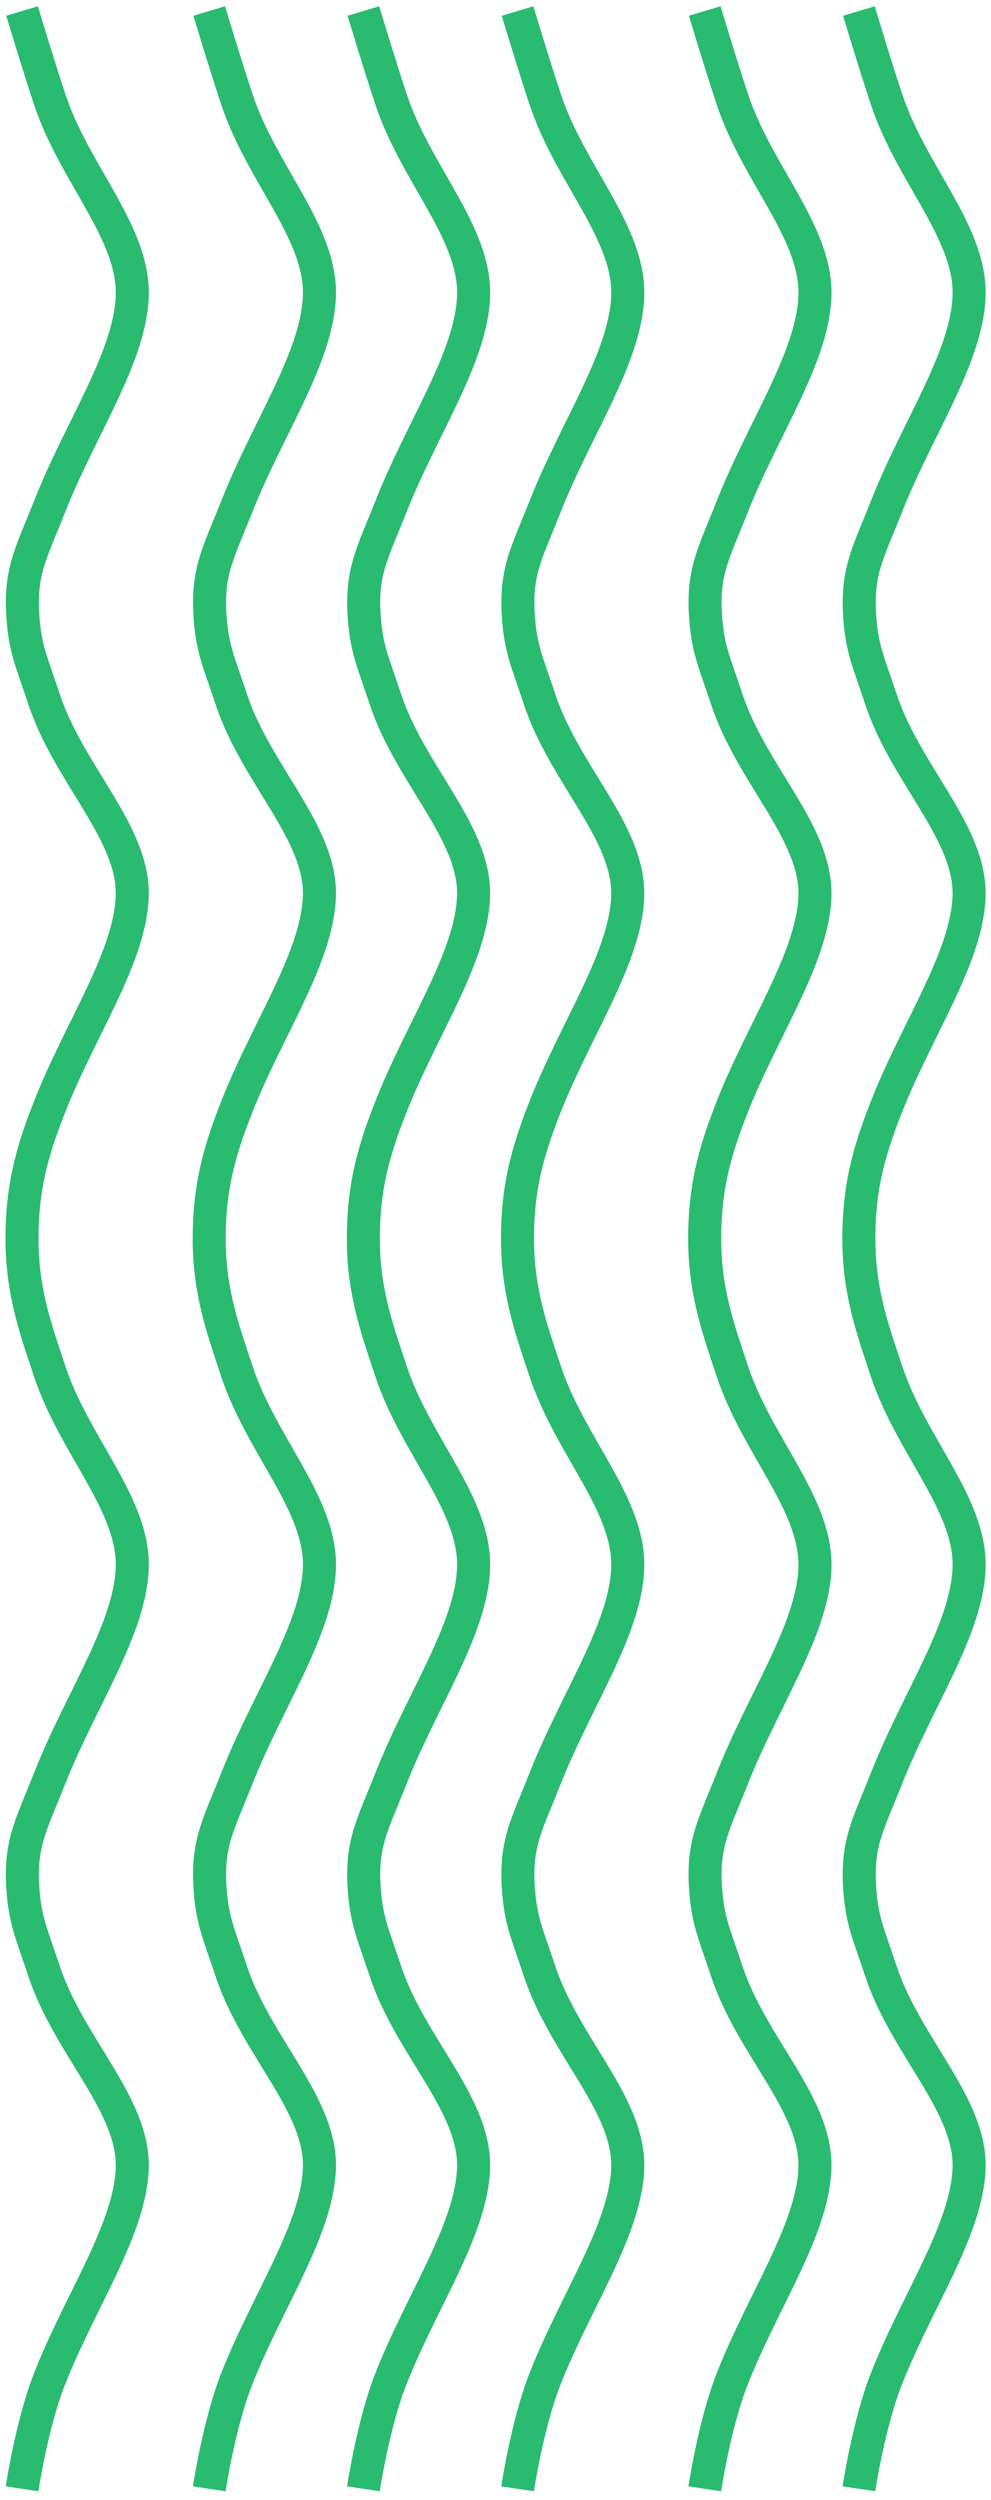
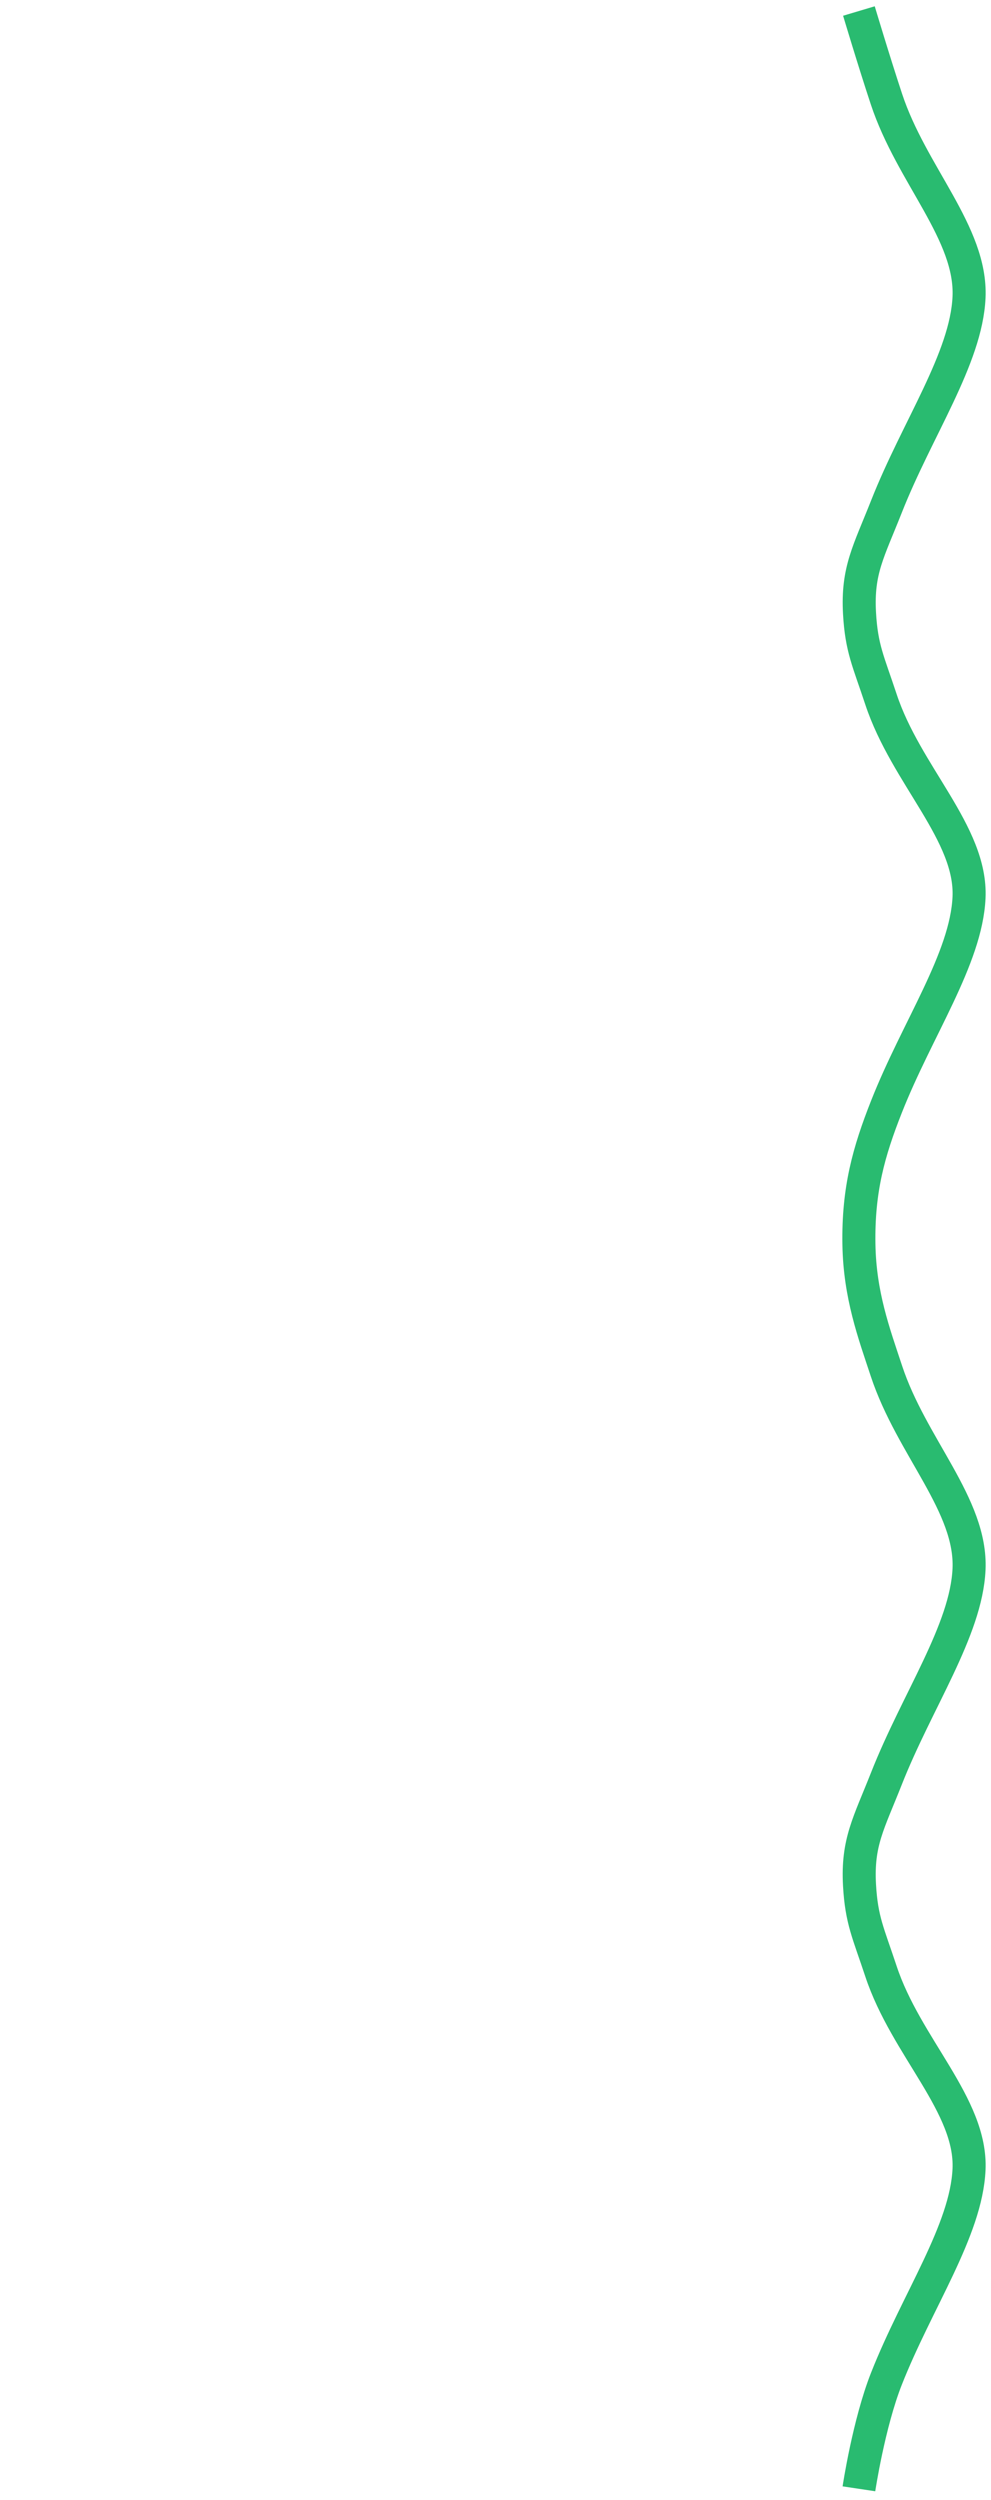
<svg xmlns="http://www.w3.org/2000/svg" width="90" height="227" viewBox="0 0 90 227" fill="none">
-   <path d="M2.005 1C2.005 1 3.36 5.537 4.505 9C6.782 15.89 12.269 21.182 12.005 27C11.752 32.553 7.301 38.911 4.505 46C2.892 50.089 1.842 51.788 2.059 55.681C2.237 58.876 2.86 60.036 4.005 63.5C6.282 70.39 12.269 75.682 12.005 81.5C11.752 87.052 7.301 93.411 4.505 100.5C2.892 104.589 1.922 108.022 2.005 113C2.082 117.595 3.36 121.037 4.505 124.5C6.782 131.39 12.269 136.682 12.005 142.5C11.752 148.052 7.301 154.411 4.505 161.5C2.892 165.589 1.842 167.288 2.059 171.181C2.237 174.376 2.86 175.537 4.005 179C6.282 185.89 12.269 191.182 12.005 197C11.752 202.552 7.301 208.911 4.505 216C2.892 220.089 2.005 226 2.005 226" stroke="#29BB70" stroke-width="3" />
  <path d="M78.005 1C78.005 1 79.36 5.537 80.505 9C82.782 15.89 88.269 21.182 88.005 27C87.752 32.553 83.301 38.911 80.505 46C78.892 50.089 77.842 51.788 78.059 55.681C78.237 58.876 78.86 60.036 80.005 63.5C82.282 70.39 88.269 75.682 88.005 81.5C87.752 87.052 83.301 93.411 80.505 100.5C78.892 104.589 77.922 108.022 78.005 113C78.082 117.595 79.36 121.037 80.505 124.5C82.782 131.39 88.269 136.682 88.005 142.5C87.752 148.052 83.301 154.411 80.505 161.5C78.892 165.589 77.842 167.288 78.059 171.181C78.237 174.376 78.86 175.537 80.005 179C82.282 185.89 88.269 191.182 88.005 197C87.752 202.552 83.301 208.911 80.505 216C78.892 220.089 78.005 226 78.005 226" stroke="#29BB70" stroke-width="3" />
-   <path d="M64.005 1C64.005 1 65.36 5.537 66.505 9C68.782 15.89 74.269 21.182 74.005 27C73.752 32.553 69.301 38.911 66.505 46C64.892 50.089 63.842 51.788 64.059 55.681C64.237 58.876 64.86 60.036 66.005 63.5C68.282 70.39 74.269 75.682 74.005 81.5C73.752 87.052 69.301 93.411 66.505 100.5C64.892 104.589 63.922 108.022 64.005 113C64.082 117.595 65.36 121.037 66.505 124.5C68.782 131.39 74.269 136.682 74.005 142.5C73.752 148.052 69.301 154.411 66.505 161.5C64.892 165.589 63.842 167.288 64.059 171.181C64.237 174.376 64.86 175.537 66.005 179C68.282 185.89 74.269 191.182 74.005 197C73.752 202.552 69.301 208.911 66.505 216C64.892 220.089 64.005 226 64.005 226" stroke="#29BB70" stroke-width="3" />
-   <path d="M47.005 1C47.005 1 48.36 5.537 49.505 9C51.782 15.89 57.269 21.182 57.005 27C56.752 32.553 52.301 38.911 49.505 46C47.892 50.089 46.842 51.788 47.059 55.681C47.237 58.876 47.86 60.036 49.005 63.5C51.282 70.39 57.269 75.682 57.005 81.5C56.752 87.052 52.301 93.411 49.505 100.5C47.892 104.589 46.922 108.022 47.005 113C47.081 117.595 48.36 121.037 49.505 124.5C51.782 131.39 57.269 136.682 57.005 142.5C56.752 148.052 52.301 154.411 49.505 161.5C47.892 165.589 46.842 167.288 47.059 171.181C47.237 174.376 47.86 175.537 49.005 179C51.282 185.89 57.269 191.182 57.005 197C56.752 202.552 52.301 208.911 49.505 216C47.892 220.089 47.005 226 47.005 226" stroke="#29BB70" stroke-width="3" />
-   <path d="M33.005 1C33.005 1 34.36 5.537 35.505 9C37.782 15.89 43.269 21.182 43.005 27C42.752 32.553 38.301 38.911 35.505 46C33.892 50.089 32.842 51.788 33.059 55.681C33.237 58.876 33.86 60.036 35.005 63.5C37.282 70.39 43.269 75.682 43.005 81.5C42.752 87.052 38.301 93.411 35.505 100.5C33.892 104.589 32.922 108.022 33.005 113C33.081 117.595 34.36 121.037 35.505 124.5C37.782 131.39 43.269 136.682 43.005 142.5C42.752 148.052 38.301 154.411 35.505 161.5C33.892 165.589 32.842 167.288 33.059 171.181C33.237 174.376 33.86 175.537 35.005 179C37.282 185.89 43.269 191.182 43.005 197C42.752 202.552 38.301 208.911 35.505 216C33.892 220.089 33.005 226 33.005 226" stroke="#29BB70" stroke-width="3" />
-   <path d="M19.005 1C19.005 1 20.36 5.537 21.505 9C23.782 15.89 29.269 21.182 29.005 27C28.753 32.553 24.301 38.911 21.505 46C19.892 50.089 18.842 51.788 19.059 55.681C19.237 58.876 19.86 60.036 21.005 63.5C23.282 70.39 29.269 75.682 29.005 81.5C28.753 87.052 24.301 93.411 21.505 100.5C19.892 104.589 18.922 108.022 19.005 113C19.081 117.595 20.36 121.037 21.505 124.5C23.782 131.39 29.269 136.682 29.005 142.5C28.753 148.052 24.301 154.411 21.505 161.5C19.892 165.589 18.842 167.288 19.059 171.181C19.237 174.376 19.86 175.537 21.005 179C23.282 185.89 29.269 191.182 29.005 197C28.753 202.552 24.301 208.911 21.505 216C19.892 220.089 19.005 226 19.005 226" stroke="#29BB70" stroke-width="3" />
</svg>